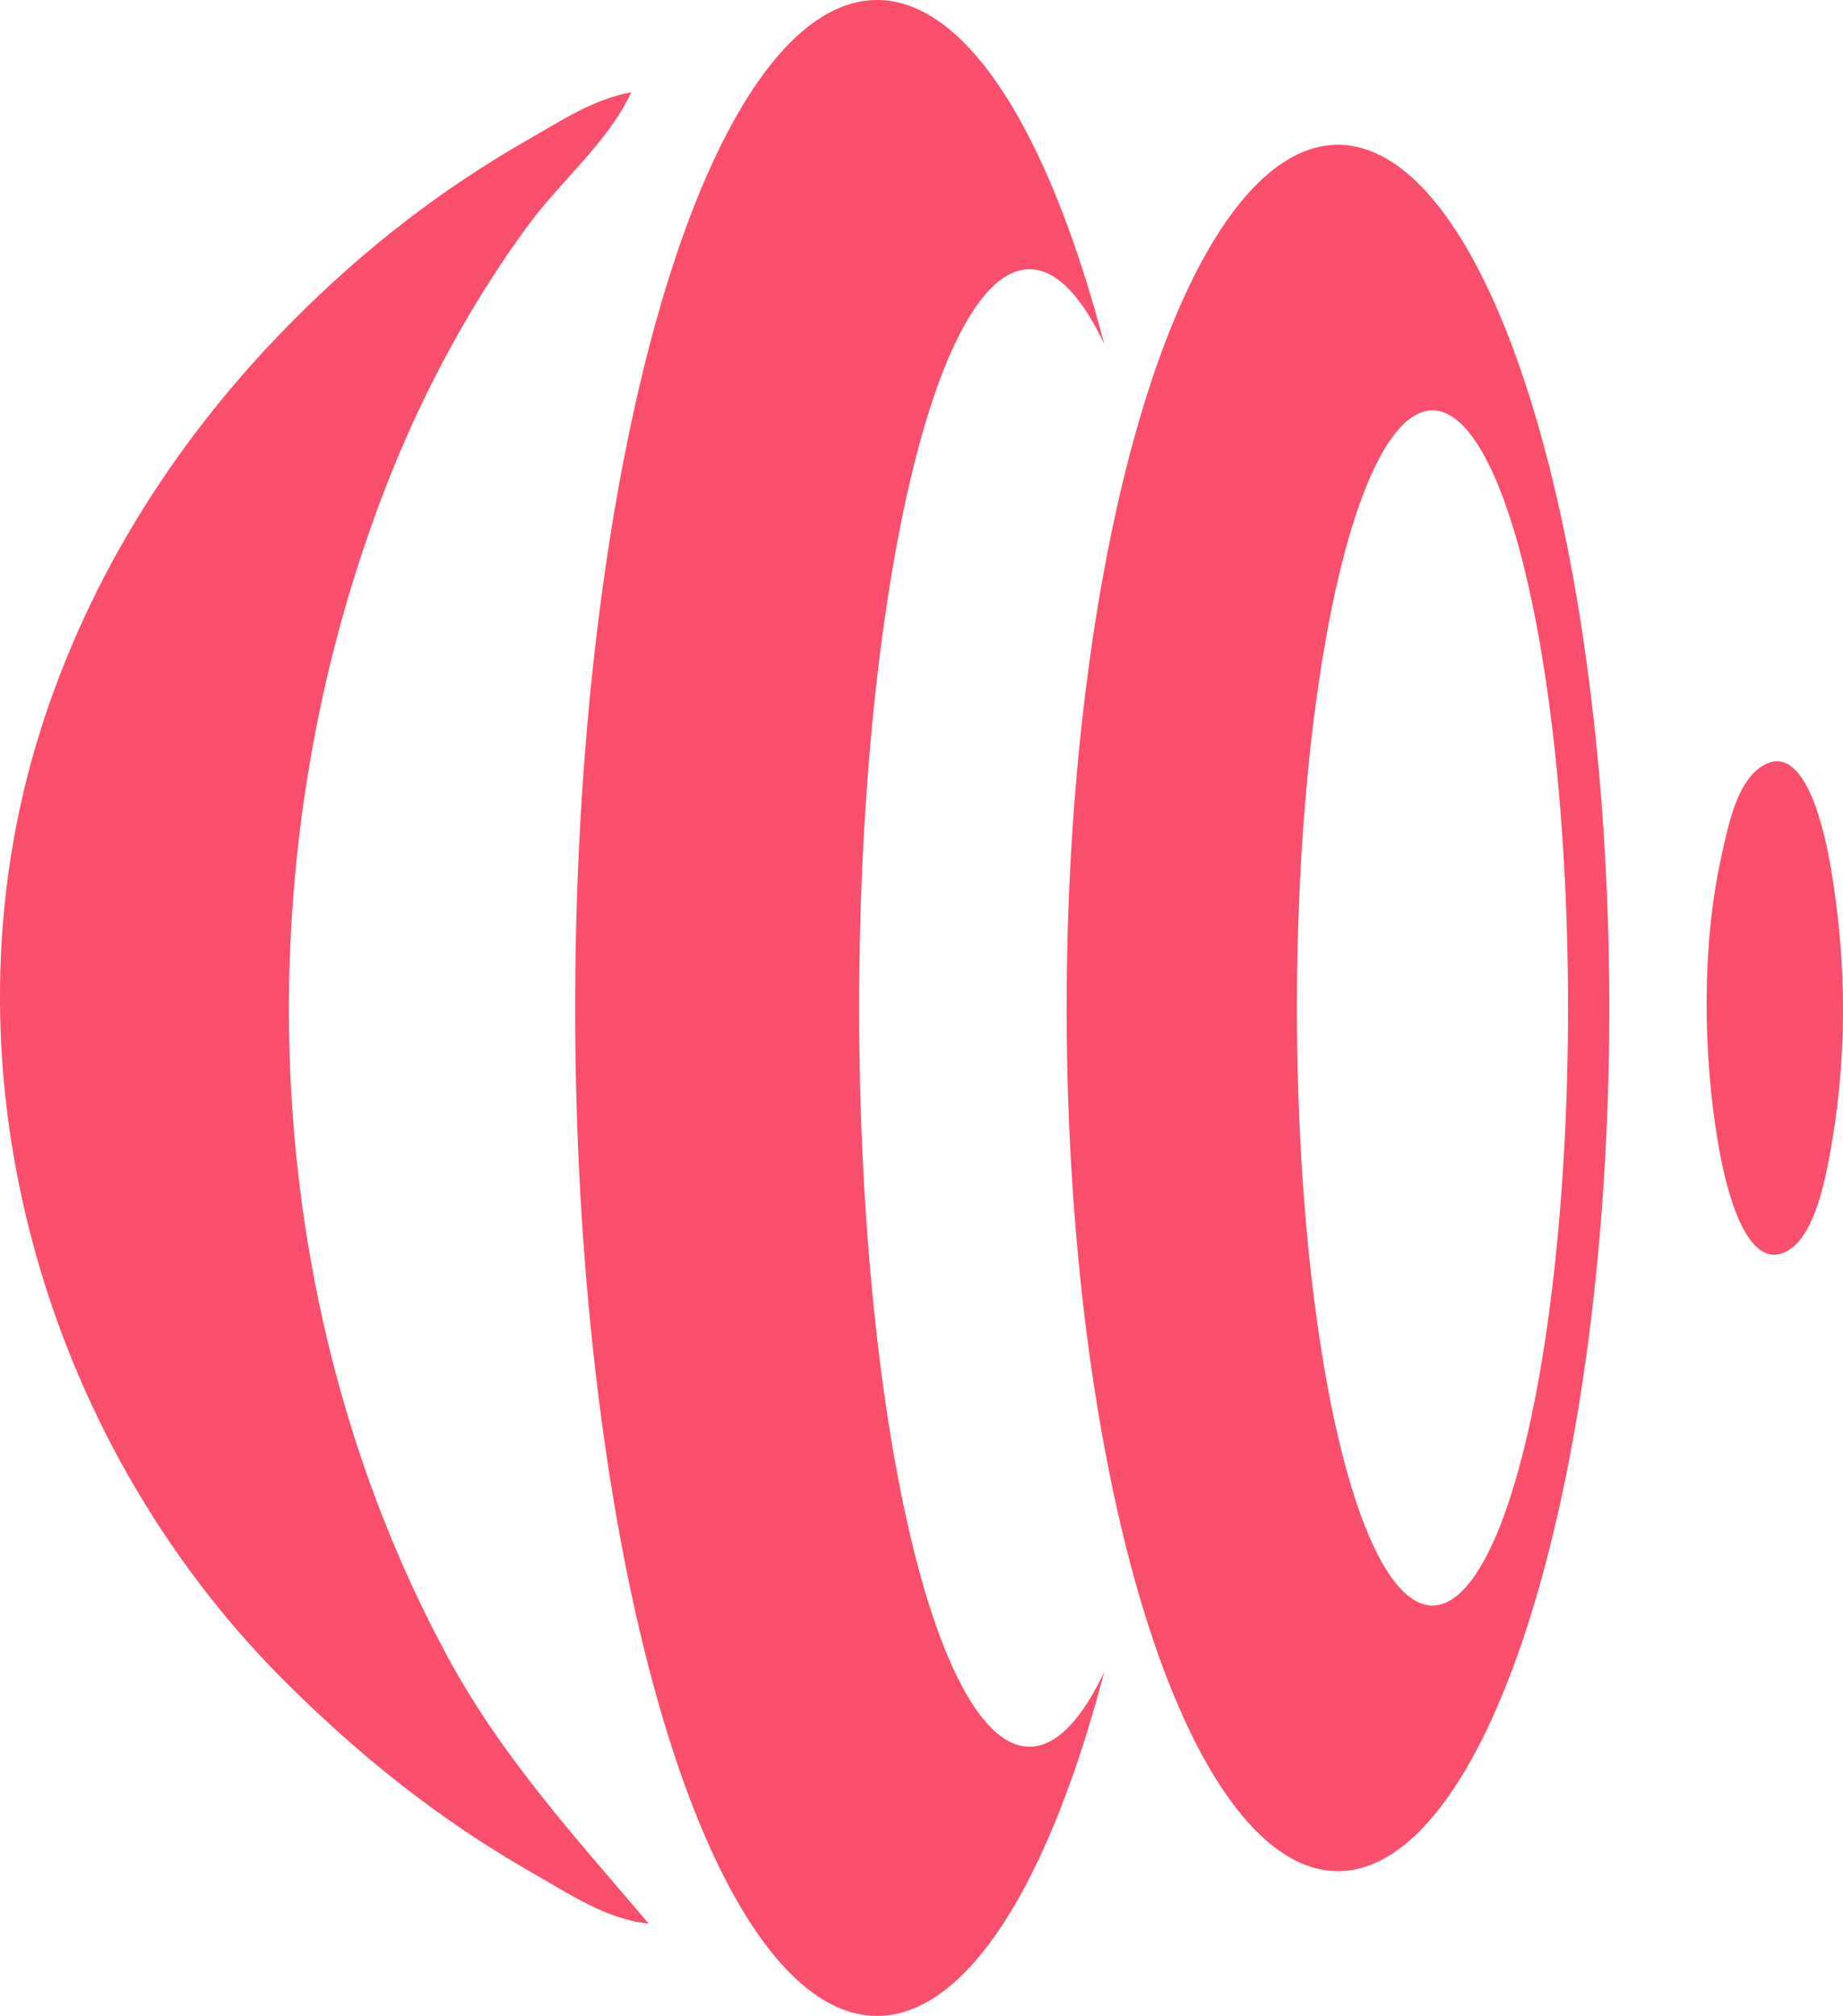
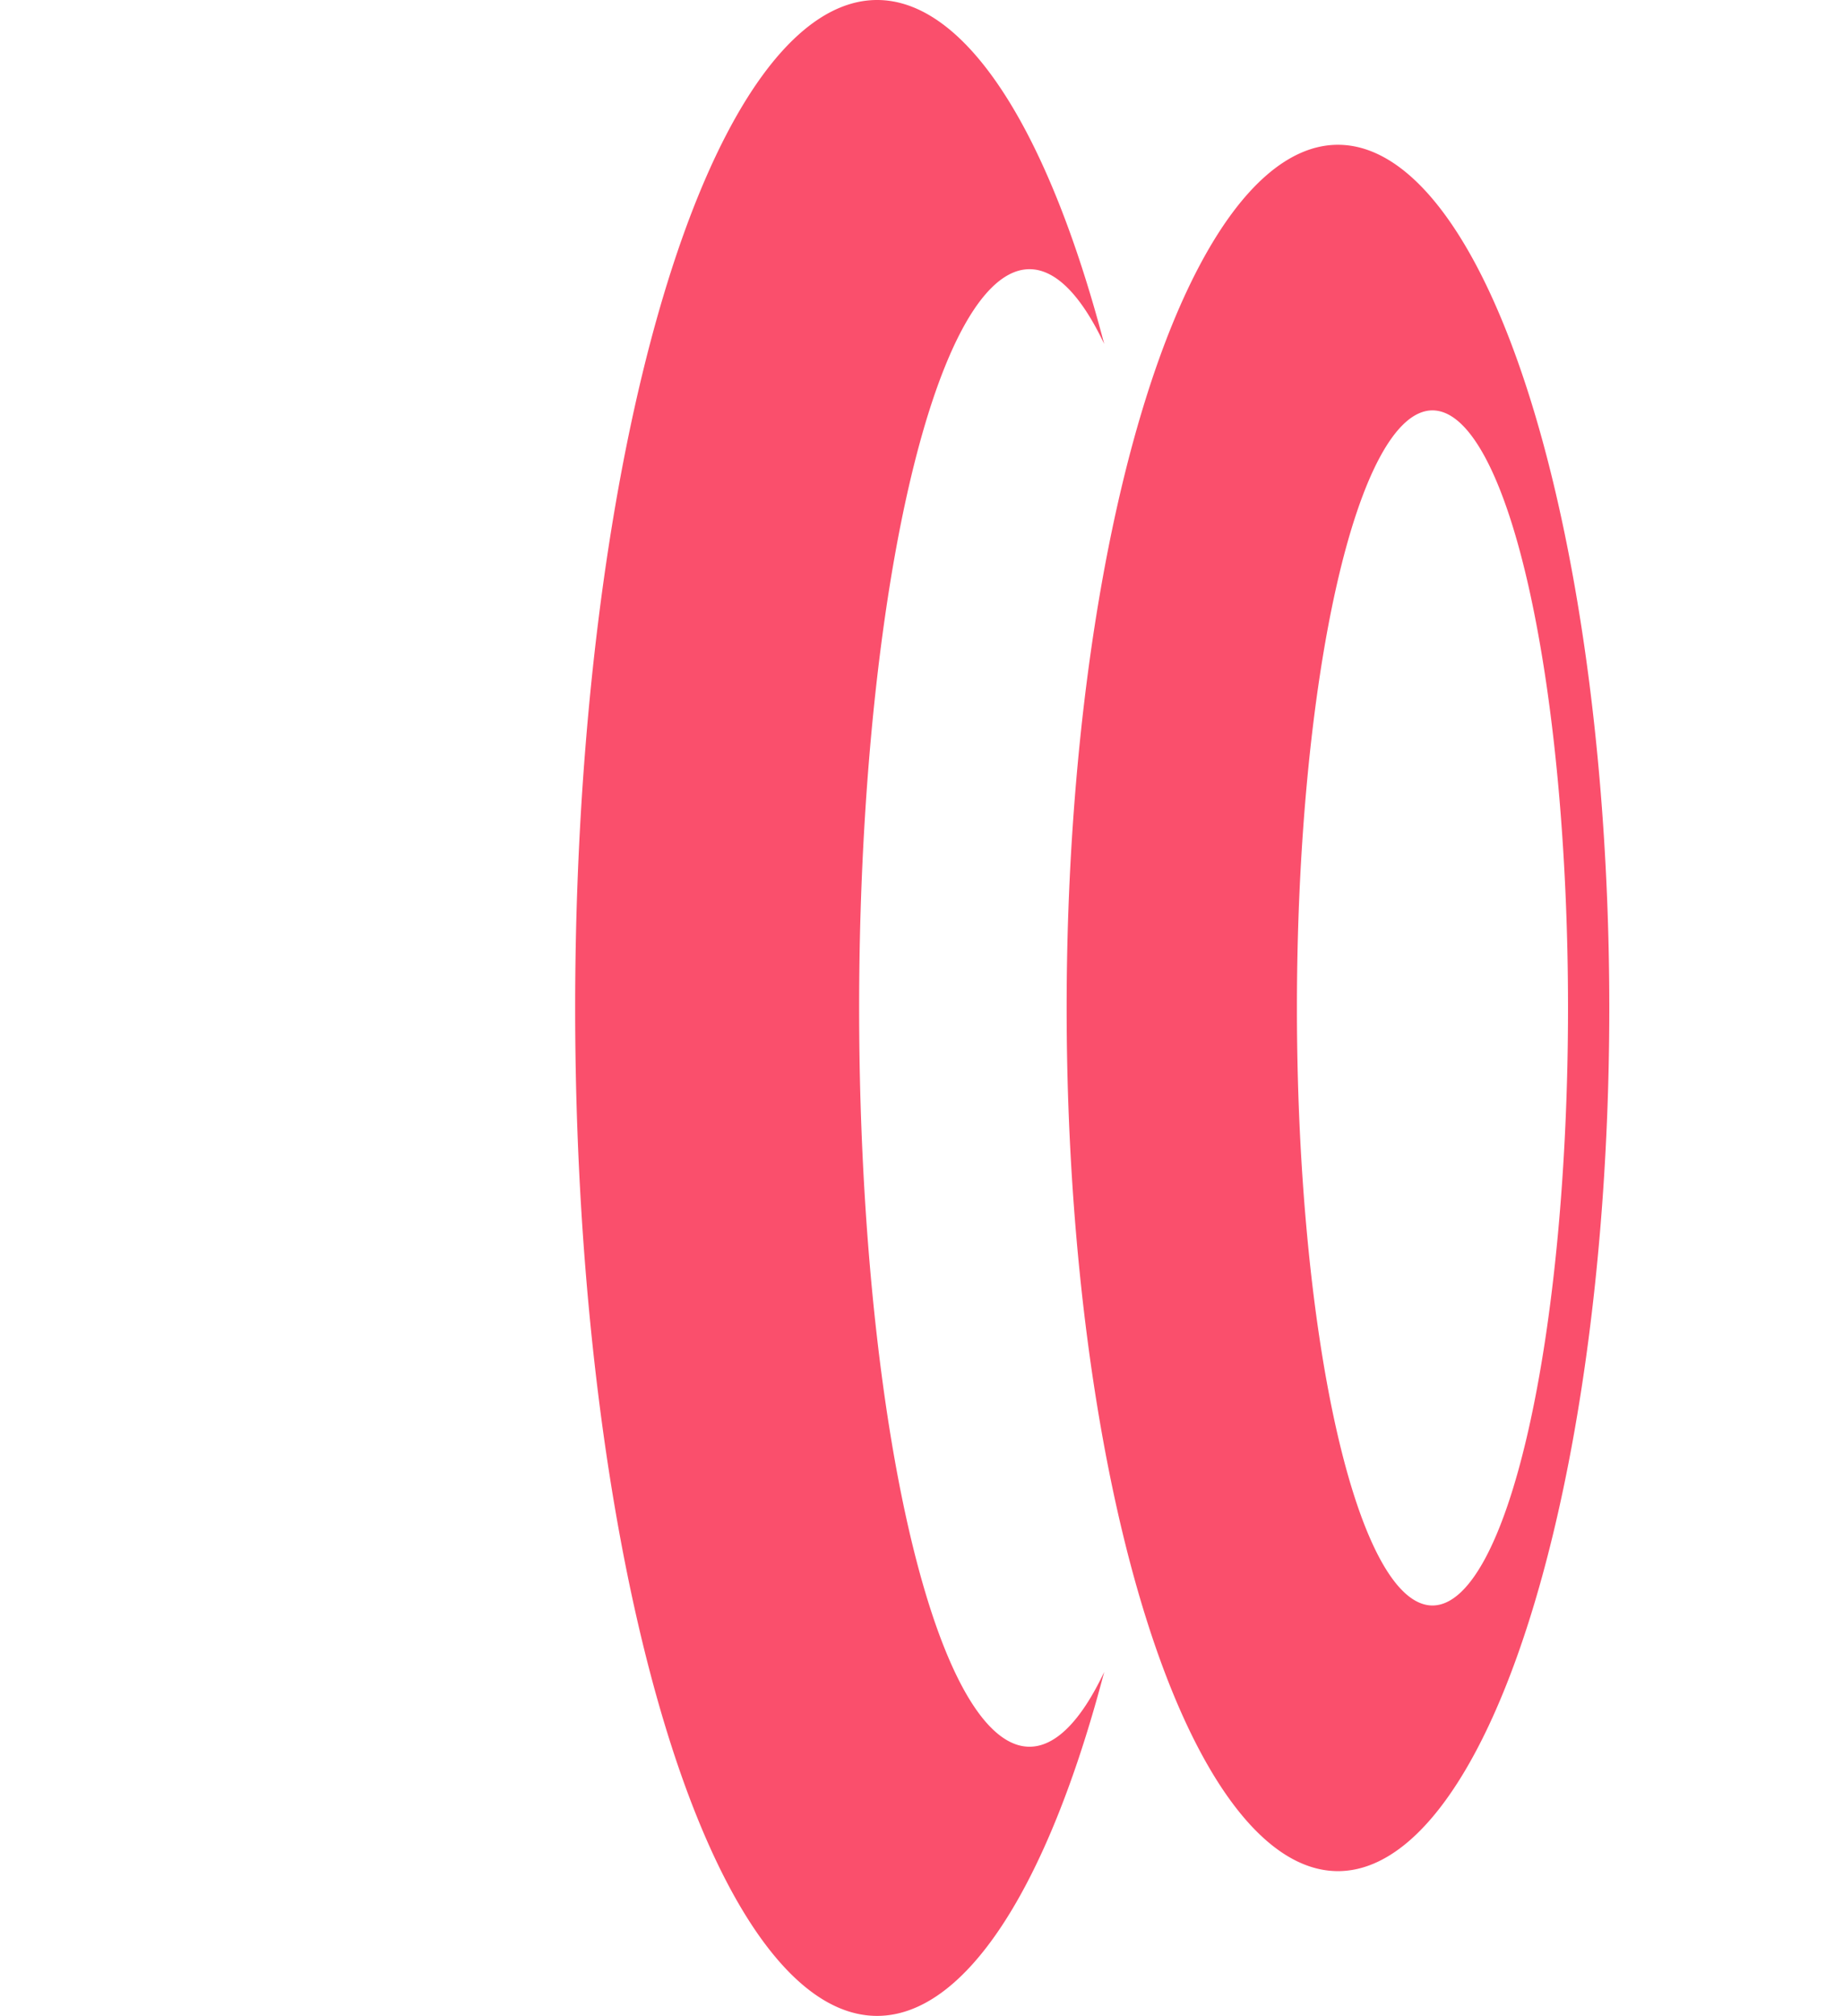
<svg xmlns="http://www.w3.org/2000/svg" xmlns:ns1="http://www.inkscape.org/namespaces/inkscape" xmlns:ns2="http://sodipodi.sourceforge.net/DTD/sodipodi-0.dtd" width="84.193mm" height="92.035mm" viewBox="0 0 84.193 92.035" version="1.1" id="svg7354" ns1:version="1.0.1 (c497b03c, 2020-09-10)" ns2:docname="logo-only.svg">
  <defs id="defs7348" />
  <ns2:namedview id="base" pagecolor="#ffffff" bordercolor="#666666" borderopacity="1.0" ns1:pageopacity="0.0" ns1:pageshadow="2" ns1:zoom="0.35" ns1:cx="541.96125" ns1:cy="8.2105198" ns1:document-units="mm" ns1:current-layer="layer1" ns1:document-rotation="0" showgrid="false" fit-margin-top="0" fit-margin-left="0" fit-margin-right="0" fit-margin-bottom="0" ns1:window-width="1252" ns1:window-height="755" ns1:window-x="0" ns1:window-y="23" ns1:window-maximized="0" />
  <g ns1:label="Layer 1" ns1:groupmode="layer" id="layer1" transform="translate(37.561,-145.994)">
    <path id="l1" style="fill:#fa4f6c;fill-opacity:1;stroke-width:0.265" d="m 2.505,145.994 a 13.792,46.018 0 0 0 -13.791,46.018 13.792,46.018 0 0 0 13.791,46.017 13.792,46.018 0 0 0 10.377,-15.703 7.783,33.728 0 0 1 -3.412,3.414 7.783,33.728 0 0 1 -7.783,-33.728 7.783,33.728 0 0 1 7.783,-33.728 7.783,33.728 0 0 1 3.412,3.413 A 13.792,46.018 0 0 0 2.505,145.994 Z" />
-     <path style="fill:#fa4f6c;stroke:none;stroke-width:0.222" d="m 43.084,180.888 c -1.299,0.655 -1.699,2.824 -2.008,4.209 -0.906,4.063 -0.846,9.049 -0.141,13.147 0.231,1.344 1.083,5.679 2.968,4.949 1.308,-0.506 1.824,-2.926 2.08,-4.245 0.851,-4.396 0.85,-8.972 0.085,-13.381 -0.231,-1.331 -1.077,-5.641 -2.985,-4.678 z" id="l3" />
    <path id="l2" style="fill:#fa4f6c;fill-opacity:1;stroke-width:0.232" d="m 23.514,152.604 a 12.395,39.408 0 0 0 -12.348,39.408 12.395,39.408 0 0 0 12.395,39.408 12.395,39.408 0 0 0 12.395,-39.408 12.395,39.408 0 0 0 -12.395,-39.408 12.395,39.408 0 0 0 -0.047,0 z m 4.348,12.126 a 6.192,27.281 0 0 1 0.016,0 6.192,27.281 0 0 1 6.192,27.281 6.192,27.281 0 0 1 -6.192,27.281 6.192,27.281 0 0 1 -6.192,-27.281 6.192,27.281 0 0 1 6.176,-27.281 z" />
-     <path style="fill:#fa4f6c;stroke:none;stroke-width:0.265" d="m -7.929,233.816 c -3.352,-3.961 -6.676,-7.555 -9.179,-12.171 -8.854,-16.332 -9.46,-36.848 -2.609,-53.975 1.604,-4.009 3.717,-7.893 6.272,-11.377 1.478,-2.015 3.672,-3.822 4.721,-6.085 -1.735,0.309 -3.249,1.328 -4.763,2.191 -3.91,2.228 -7.404,4.949 -10.583,8.128 -5.29,5.29 -9.366,11.622 -11.634,18.785 -4.8,15.161 -0.02,32.263 11.105,43.392 3.448,3.449 7.132,6.391 11.377,8.806 1.656,0.942 3.362,2.109 5.292,2.307 z" id="l0" />
  </g>
</svg>